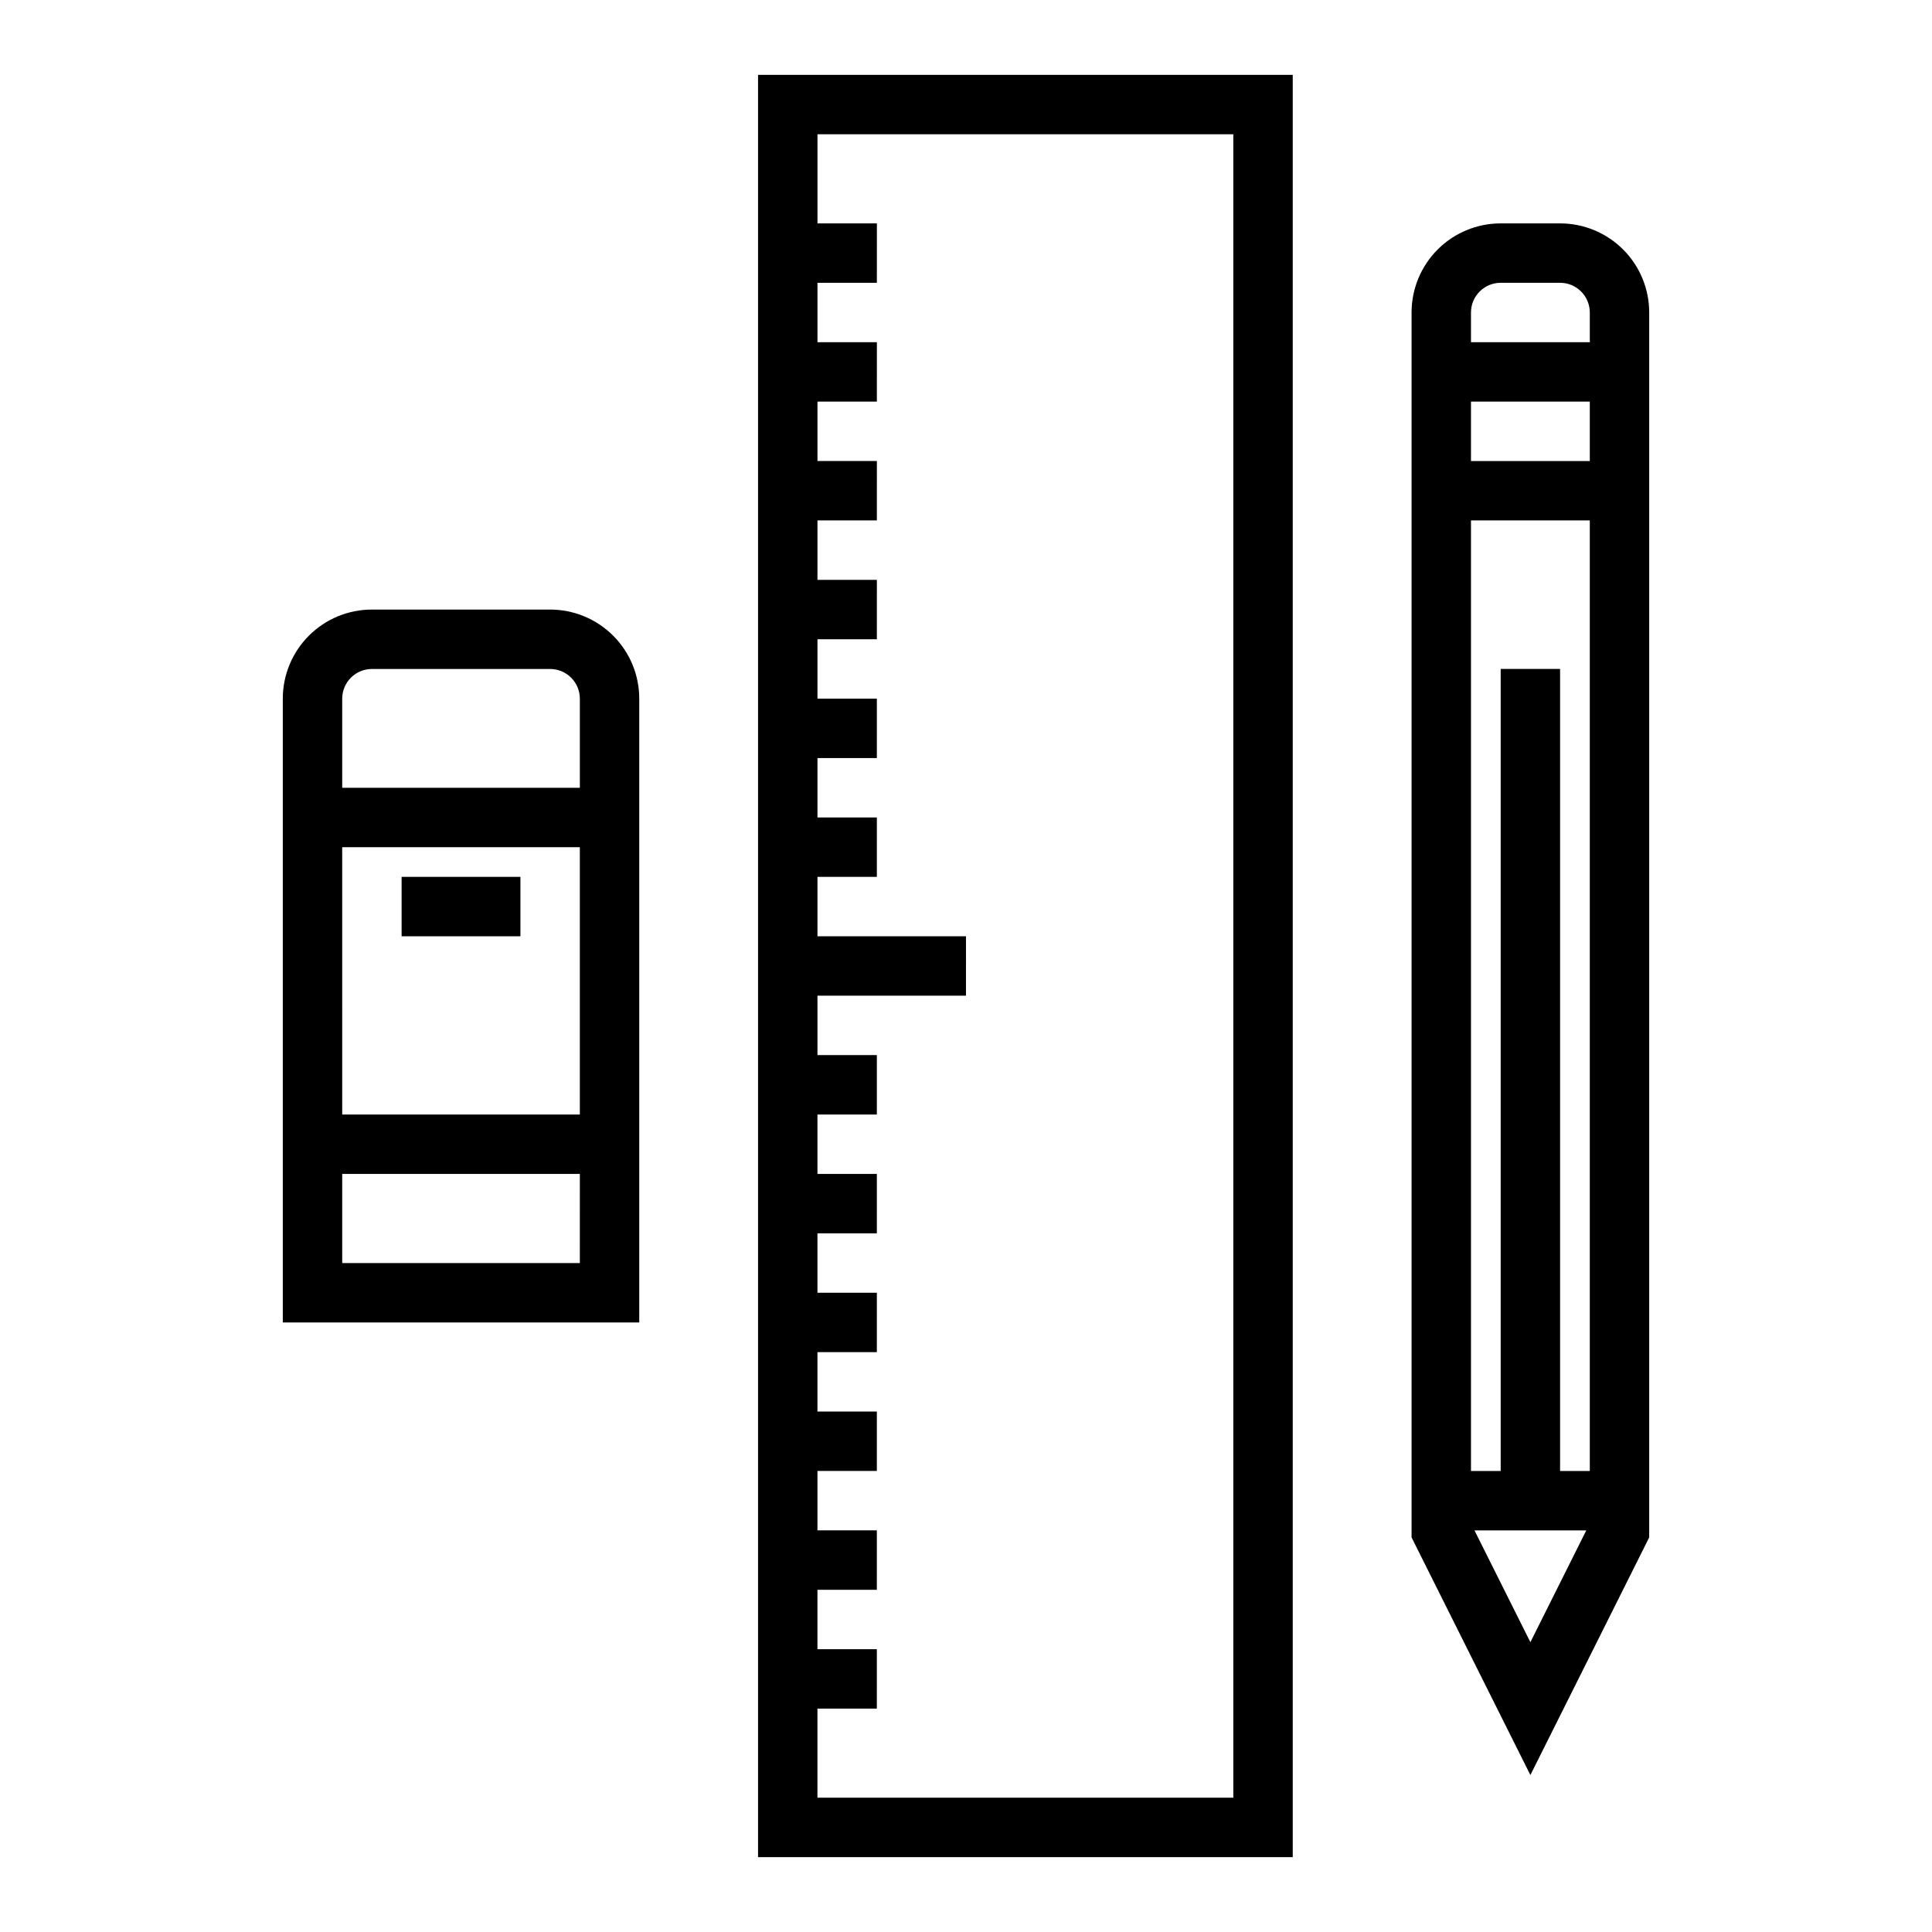
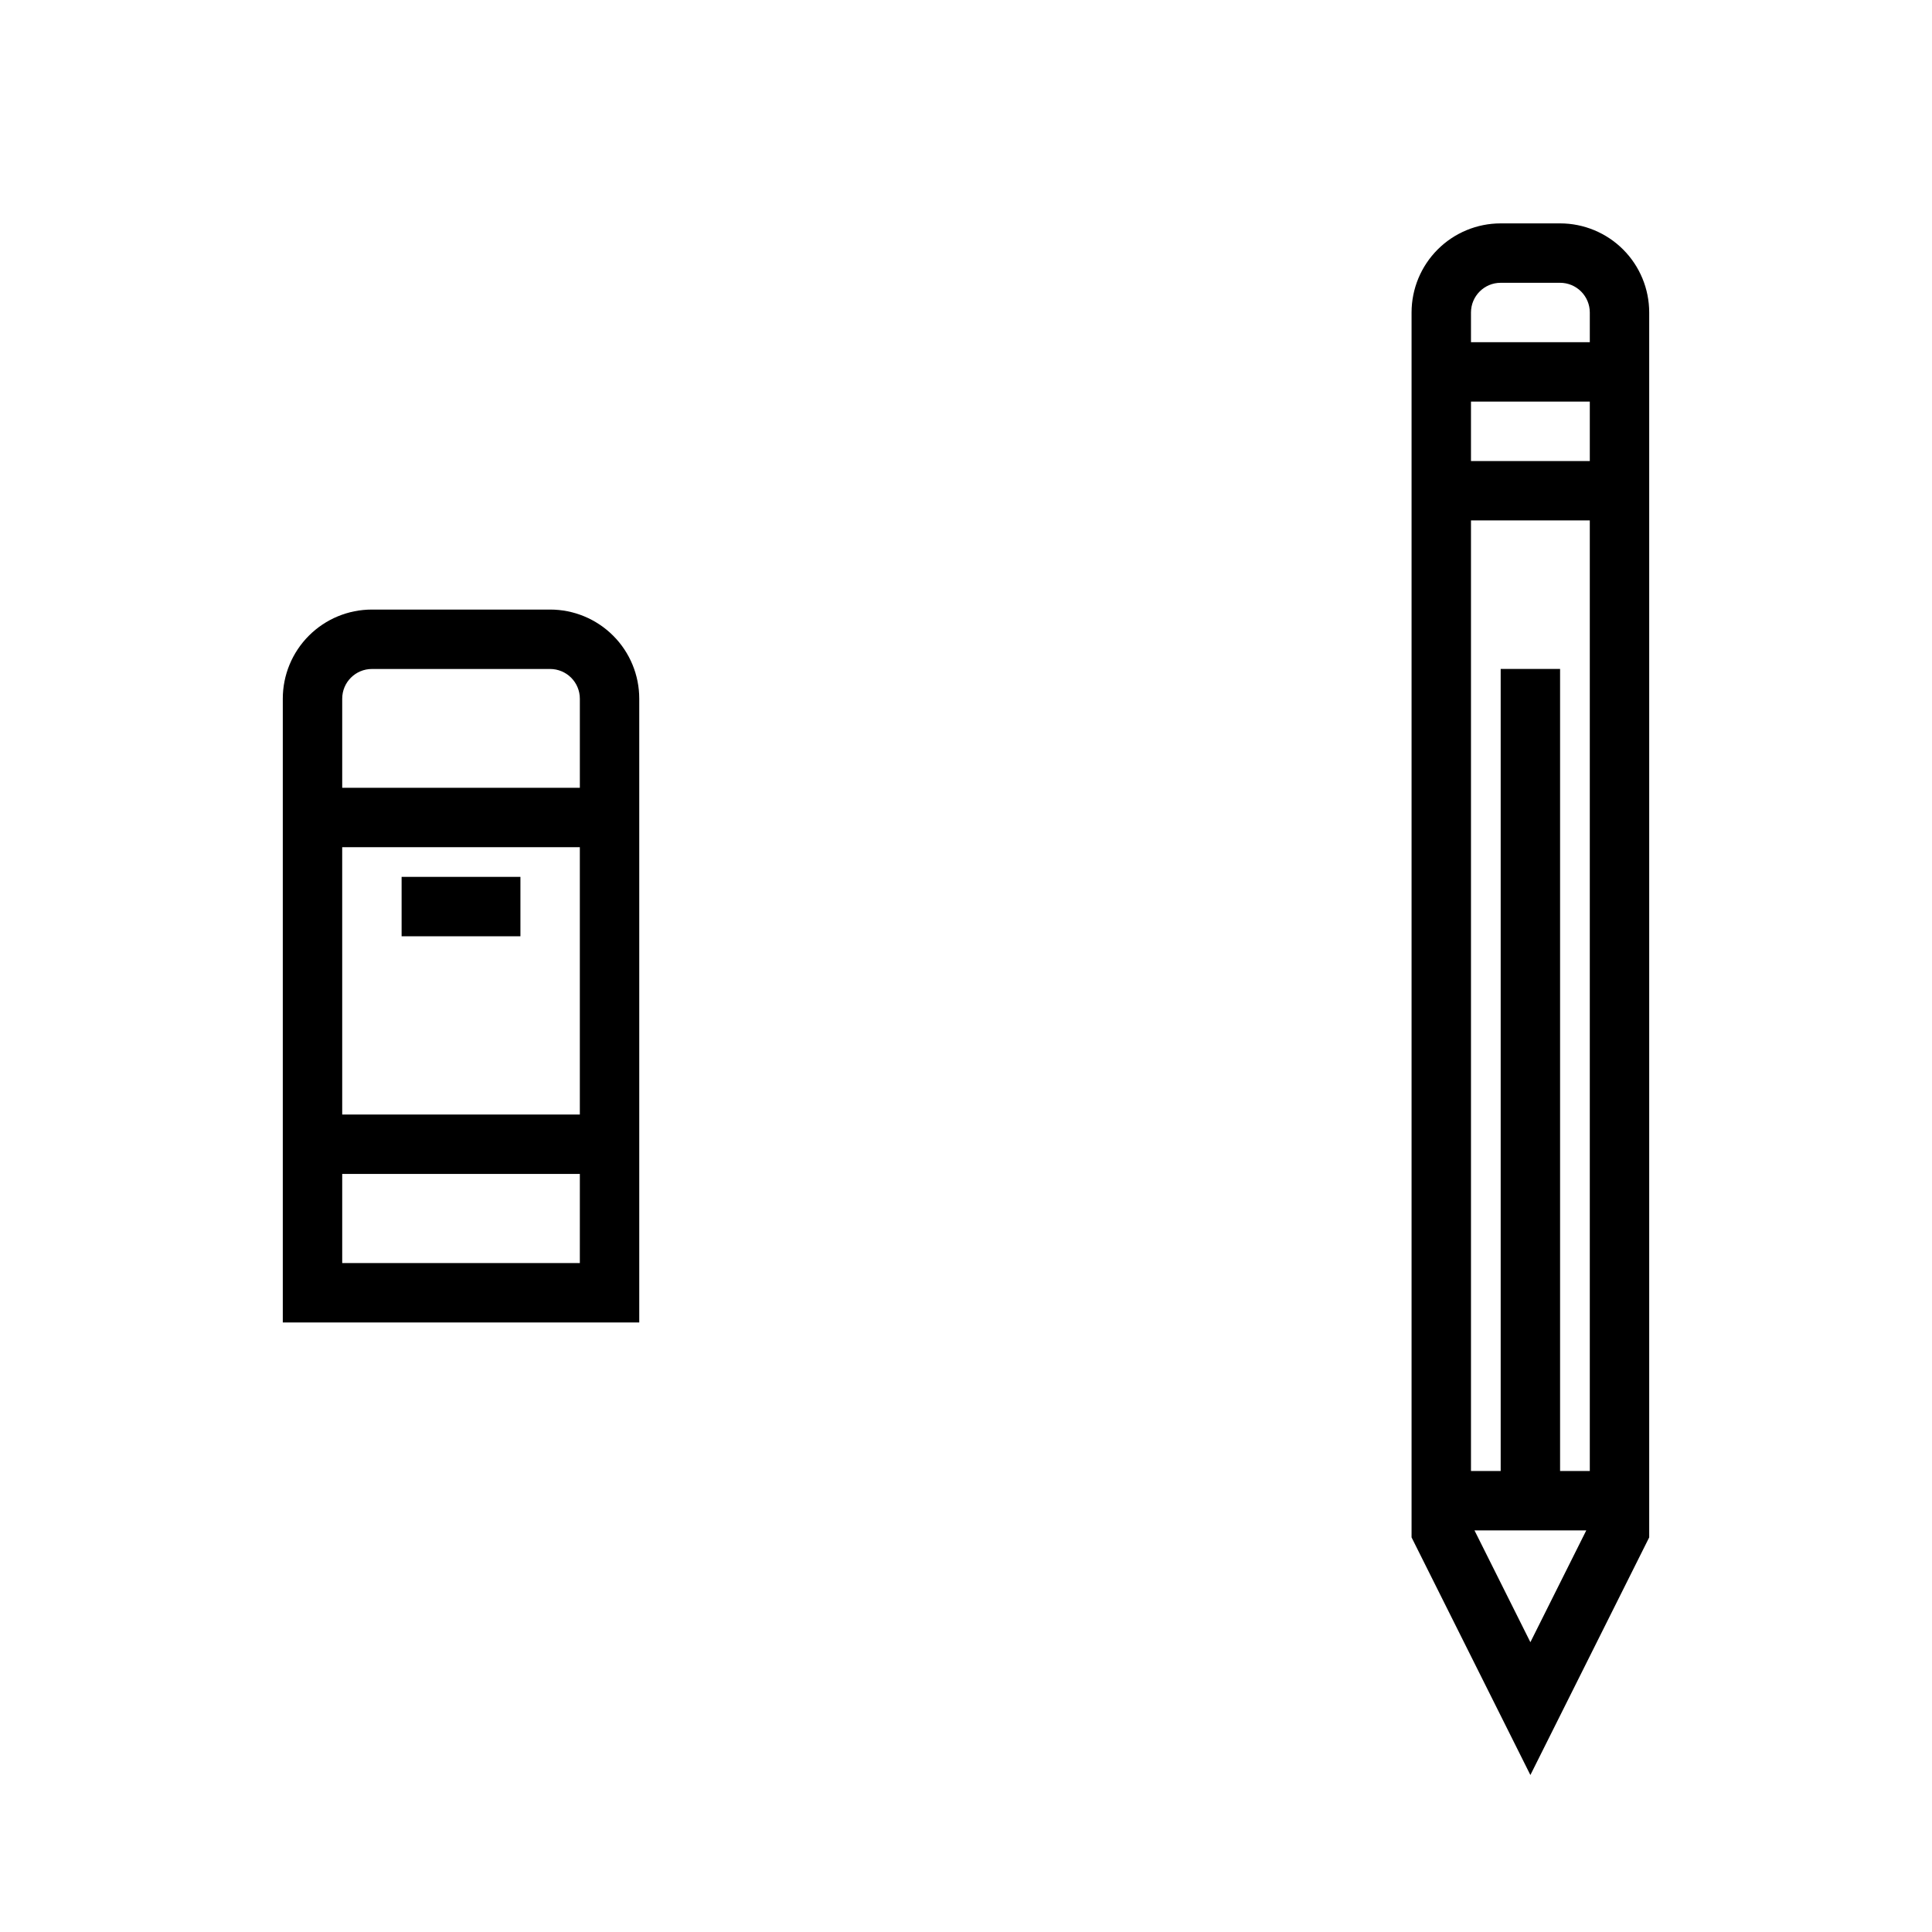
<svg xmlns="http://www.w3.org/2000/svg" fill="#000000" width="800px" height="800px" version="1.1" viewBox="144 144 512 512">
  <g>
    <path d="m557.44 203.2h-15.742c-6.266 0-12.27 2.488-16.699 6.914-4.43 4.43-6.918 10.438-6.918 16.699v324.61l31.488 62.977 31.488-62.977v-324.61c0-6.262-2.488-12.27-6.918-16.699-4.426-4.426-10.434-6.914-16.699-6.914zm-22.688 346.37h29.629l-14.812 29.629zm30.562-15.742h-7.875v-212.55h-15.742v212.55h-7.871v-251.91h31.488zm0-267.65h-31.488v-15.746h31.488zm-31.488-31.488v-7.875c0-4.348 3.523-7.871 7.871-7.871h15.742c2.09 0 4.09 0.828 5.566 2.305 1.477 1.477 2.309 3.481 2.309 5.566v7.871z" />
-     <path d="m344.89 636.16h141.7v-472.32h-141.7zm125.95-456.58v440.83h-110.21v-23.613h15.742l0.004-15.746h-15.746v-15.742h15.742l0.004-15.746h-15.746v-15.742h15.742l0.004-15.746h-15.746v-15.742h15.742l0.004-15.746h-15.746v-15.742h15.742l0.004-15.746h-15.746v-15.742h15.742l0.004-15.746h-15.746v-15.742h39.359l0.004-15.746h-39.363v-15.742h15.742l0.004-15.746h-15.746v-15.742h15.742l0.004-15.746h-15.746v-15.742h15.742l0.004-15.742h-15.746v-15.746h15.742l0.004-15.742h-15.746v-15.746h15.742l0.004-15.742h-15.746v-15.746h15.742l0.004-15.742h-15.746v-23.617z" />
    <path d="m289.79 305.54h-47.23c-6.266 0-12.27 2.488-16.699 6.918-4.43 4.426-6.918 10.434-6.918 16.695v165.31h94.465v-165.31c0-6.262-2.488-12.27-6.918-16.695-4.43-4.43-10.434-6.918-16.699-6.918zm-55.105 62.977h62.977v70.848h-62.973zm62.977 110.21h-62.973v-23.617h62.977zm-62.973-125.95v-23.617c0-4.348 3.523-7.871 7.871-7.871h47.23c2.09 0 4.09 0.832 5.566 2.305 1.477 1.477 2.309 3.481 2.309 5.566v23.617z" />
    <path d="m250.43 376.38h31.488v15.742h-31.488z" />
  </g>
</svg>